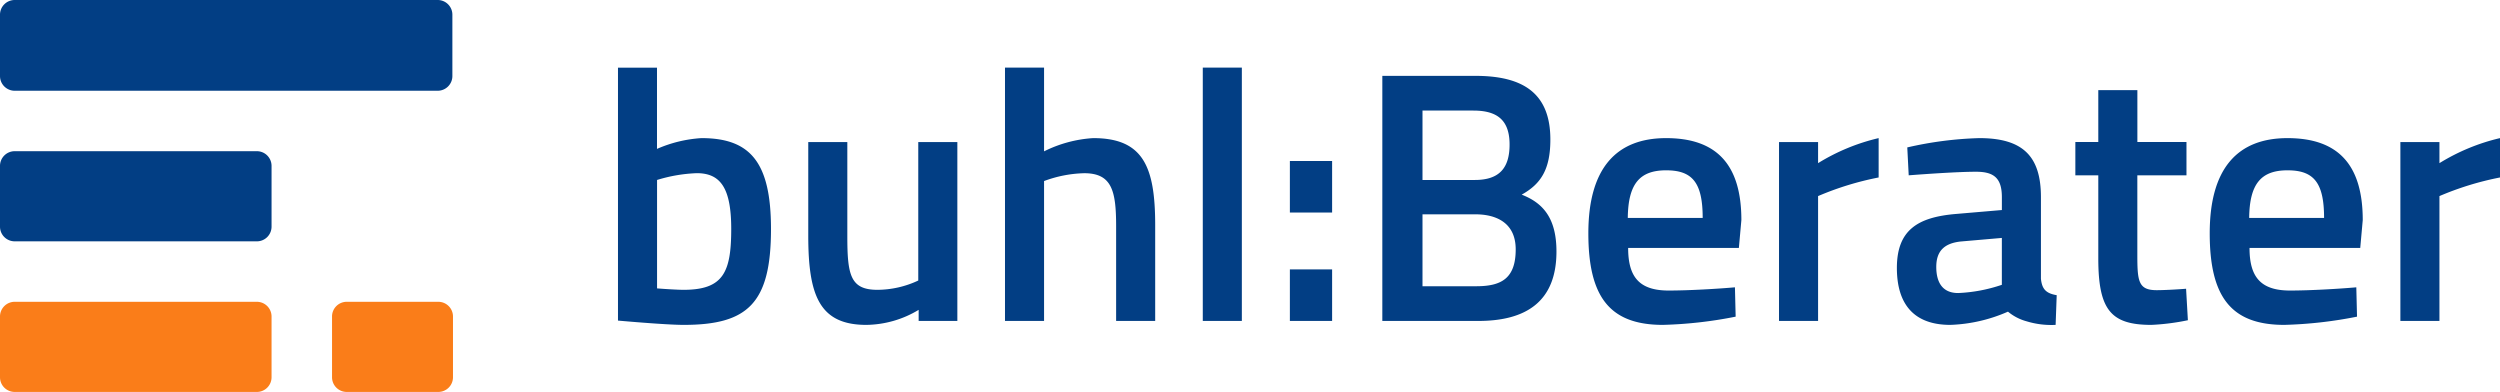
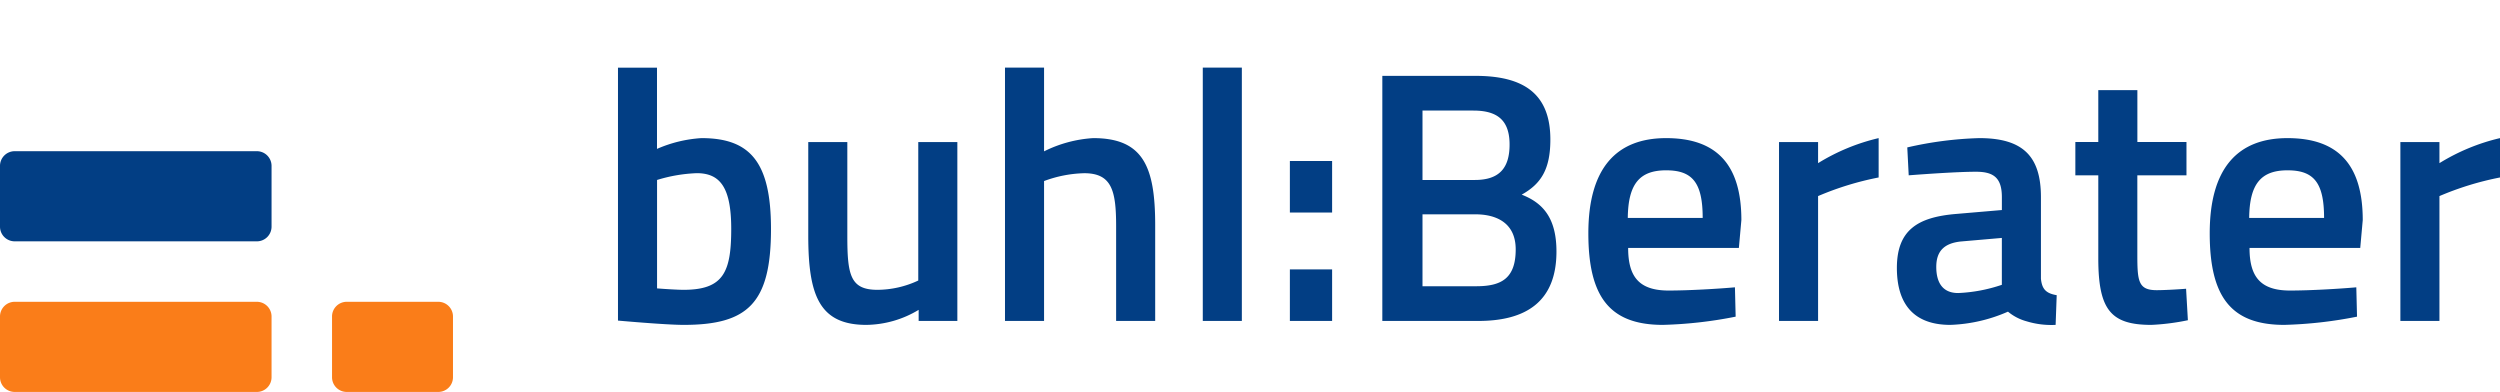
<svg xmlns="http://www.w3.org/2000/svg" width="255.162" height="40" viewBox="0 0 255.162 40">
  <g id="Gruppe_28823" data-name="Gruppe 28823" transform="translate(-2222.159 -1227)">
-     <path id="Pfad_21808" data-name="Pfad 21808" d="M4.581,2.4A1.5,1.5,0,0,0,3.1,3.881v6.3a1.5,1.5,0,0,0,1.481,1.481h43.21a1.5,1.5,0,0,0,1.481-1.481v-6.3A1.5,1.5,0,0,0,47.791,2.4Z" transform="translate(2219.059 1224.6)" fill="#023e84" />
    <path id="Pfad_21809" data-name="Pfad 21809" d="M4.581,27.4A1.5,1.5,0,0,0,3.1,28.881v6.235A1.5,1.5,0,0,0,4.581,36.6H29.335a1.5,1.5,0,0,0,1.481-1.481V28.881A1.5,1.5,0,0,0,29.335,27.4Z" transform="translate(2219.059 1215.032)" fill="#023e84" />
    <path id="Pfad_21810" data-name="Pfad 21810" d="M4.581,52.3A1.5,1.5,0,0,0,3.1,53.781v6.235A1.5,1.5,0,0,0,4.581,61.5H29.335a1.5,1.5,0,0,0,1.481-1.481V53.781A1.5,1.5,0,0,0,29.335,52.3Z" transform="translate(2219.059 1205.503)" fill="#fa7d19" />
    <path id="Pfad_21811" data-name="Pfad 21811" d="M59.481,52.3A1.5,1.5,0,0,0,58,53.781v6.235A1.5,1.5,0,0,0,59.481,61.5h9.383a1.5,1.5,0,0,0,1.481-1.481V53.781A1.5,1.5,0,0,0,68.864,52.3Z" transform="translate(2198.048 1205.503)" fill="#fa7d19" />
    <path id="Pfad_30532" data-name="Pfad 30532" d="M8.805,3.6c6.547,0,8.924-2.191,8.924-9.787,0-6.829-2.121-9.275-7.1-9.275a13.34,13.34,0,0,0-4.535,1.1v-8.289H2.112V3.162C4.16,3.344,7.415,3.6,8.805,3.6Zm0-3.579C8.256.021,6.976-.052,6.1-.125V-11.19a15.616,15.616,0,0,1,4.06-.694c2.45,0,3.511,1.57,3.511,5.7C13.669-1.768,12.865.021,8.805.021ZM27.458,3.6A10.544,10.544,0,0,0,32.8,2.066V3.2h3.95V-15.06H32.761V-.928a9.886,9.886,0,0,1-4.169.949c-2.78,0-3.072-1.534-3.072-5.514V-15.06H21.533v9.531C21.533.532,22.63,3.6,27.458,3.6Zm14.154-.4H45.6V-11.08a12.52,12.52,0,0,1,4.1-.8c2.816,0,3.255,1.789,3.255,5.4V3.2h3.987V-6.588c0-5.989-1.244-8.874-6.327-8.874A12.972,12.972,0,0,0,45.6-14.111v-8.545H41.612ZM61.8,3.2h3.987V-22.656H61.8ZM70.689-7.867H75v-5.258H70.689Zm0,11.065H75V-2.06H70.689Zm9.436,0h9.8c4.864,0,7.973-1.972,7.973-7.084,0-3.433-1.39-4.966-3.548-5.806,1.975-1.1,2.926-2.593,2.926-5.624,0-4.638-2.67-6.5-7.644-6.5H80.125Zm4.1-14.388v-7.084h5.194c2.487,0,3.694,1.022,3.694,3.469,0,2.41-1.061,3.615-3.548,3.615Zm0,10.846v-7.34h5.413c1.975,0,4.1.767,4.1,3.579,0,2.994-1.5,3.761-4.023,3.761ZM108.762,3.6a43.369,43.369,0,0,0,7.425-.84l-.073-2.994c-1.646.146-4.645.329-6.766.329-3.036,0-4.133-1.424-4.133-4.346h11.3l.256-2.848c0-5.7-2.56-8.362-7.681-8.362-5.047,0-7.937,3.031-7.937,9.714C101.155.678,103.276,3.6,108.762,3.6ZM105.178-7.319c.037-3.469,1.207-4.857,3.913-4.857,2.67,0,3.731,1.242,3.731,4.857ZM120.612,3.2H124.6V-9.546a30.674,30.674,0,0,1,6.181-1.9v-4.017a20.707,20.707,0,0,0-6.181,2.556V-15.06h-3.987Zm17.482.4a15.9,15.9,0,0,0,5.888-1.351,4.994,4.994,0,0,0,1.9.986,8.621,8.621,0,0,0,2.963.365l.11-3.031c-1.061-.183-1.5-.584-1.609-1.68V-9.437c0-4.163-1.829-6.025-6.291-6.025a37.14,37.14,0,0,0-7.351.949l.146,2.848c1.9-.146,5.084-.365,6.876-.365s2.633.621,2.633,2.593v1.315l-4.681.4c-3.913.329-6.035,1.643-6.035,5.514C132.645,1.591,134.474,3.6,138.095,3.6Zm.8-3.25c-1.573,0-2.231-1.059-2.231-2.666,0-1.643.841-2.41,2.487-2.593l4.206-.365V-.49A15.894,15.894,0,0,1,138.9.35ZM158.613,3.6a23.186,23.186,0,0,0,3.731-.475L162.16-.088c-.878.073-2.268.146-3,.146-1.9,0-1.975-.949-1.975-3.688v-8.034H162.2v-3.4h-5.011v-5.295H153.2v5.295h-2.341v3.4H153.2v8.472C153.2,2.066,154.48,3.6,158.613,3.6Zm13.569,0a43.369,43.369,0,0,0,7.425-.84l-.073-2.994c-1.646.146-4.645.329-6.766.329-3.036,0-4.133-1.424-4.133-4.346h11.3l.256-2.848c0-5.7-2.56-8.362-7.681-8.362-5.047,0-7.937,3.031-7.937,9.714C164.574.678,166.7,3.6,172.182,3.6ZM168.6-7.319c.037-3.469,1.207-4.857,3.913-4.857,2.67,0,3.731,1.242,3.731,4.857ZM184.032,3.2h3.987V-9.546a30.674,30.674,0,0,1,6.181-1.9v-4.017a20.707,20.707,0,0,0-6.181,2.556V-15.06h-3.987Z" transform="translate(2283.121 1256.559)" fill="#023e84" />
  </g>
</svg>